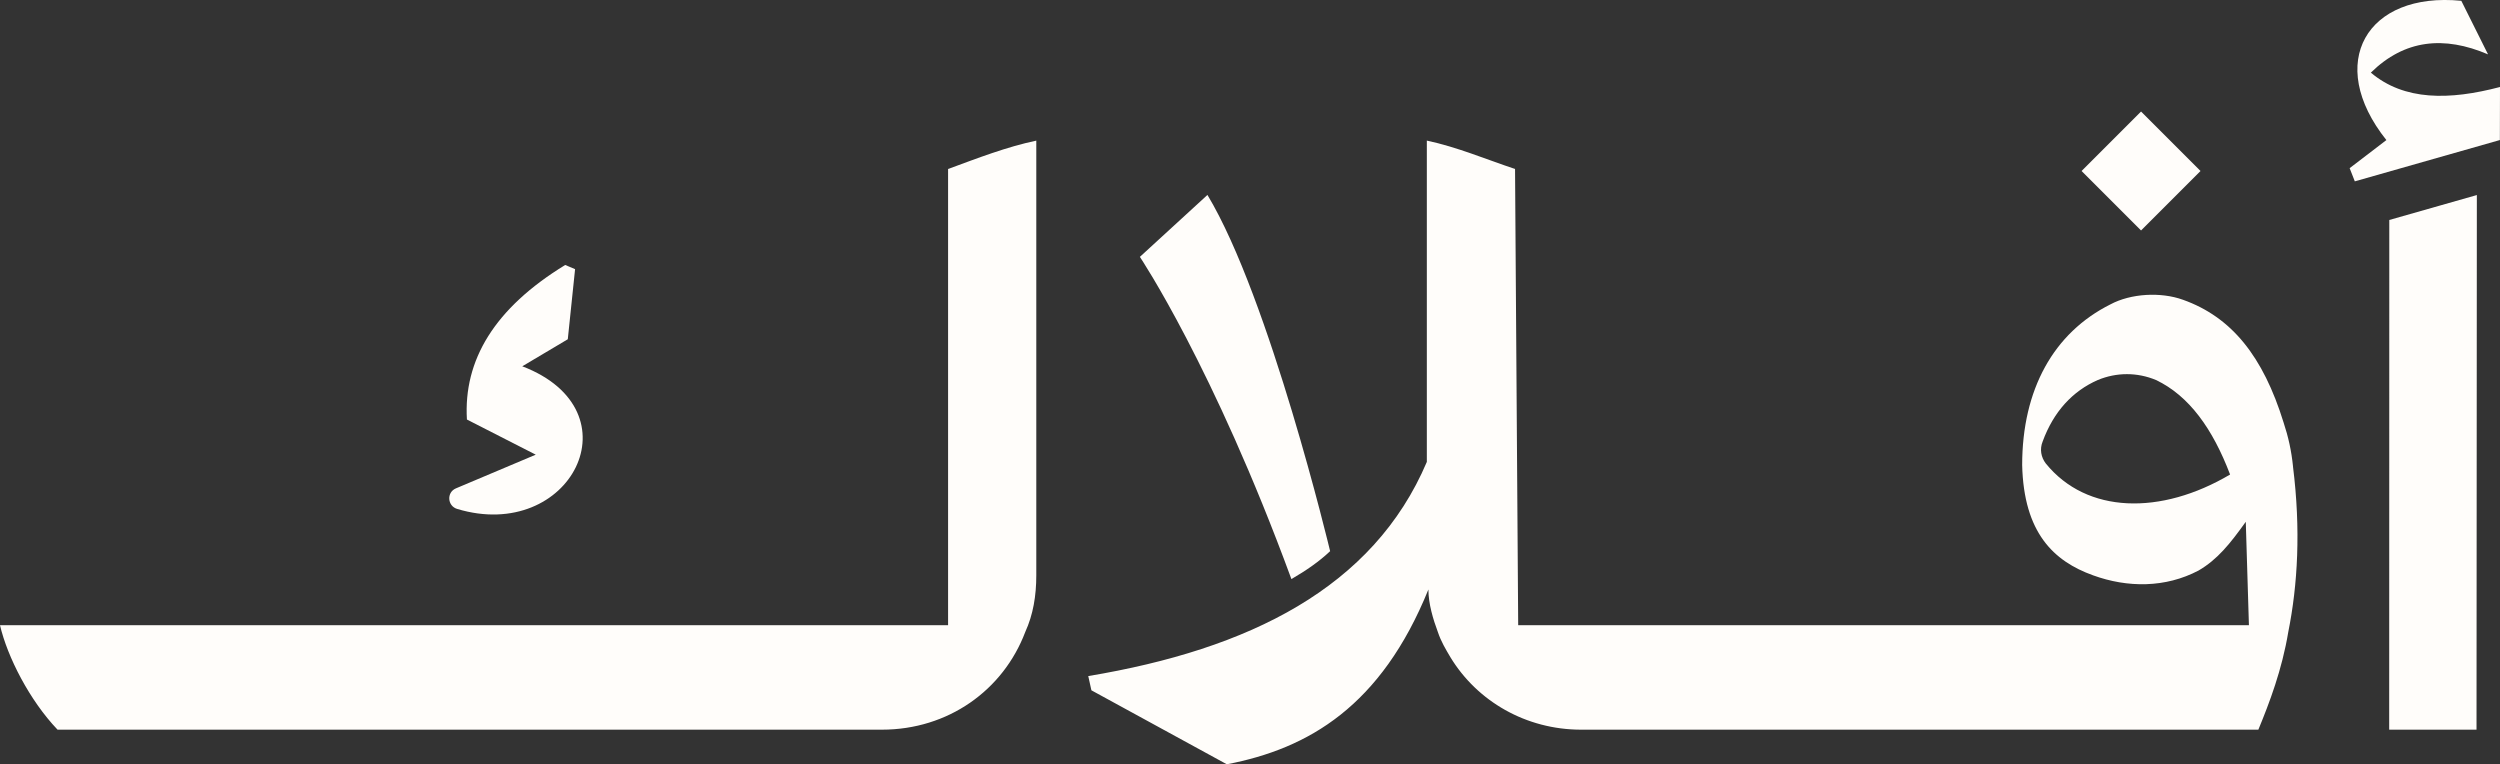
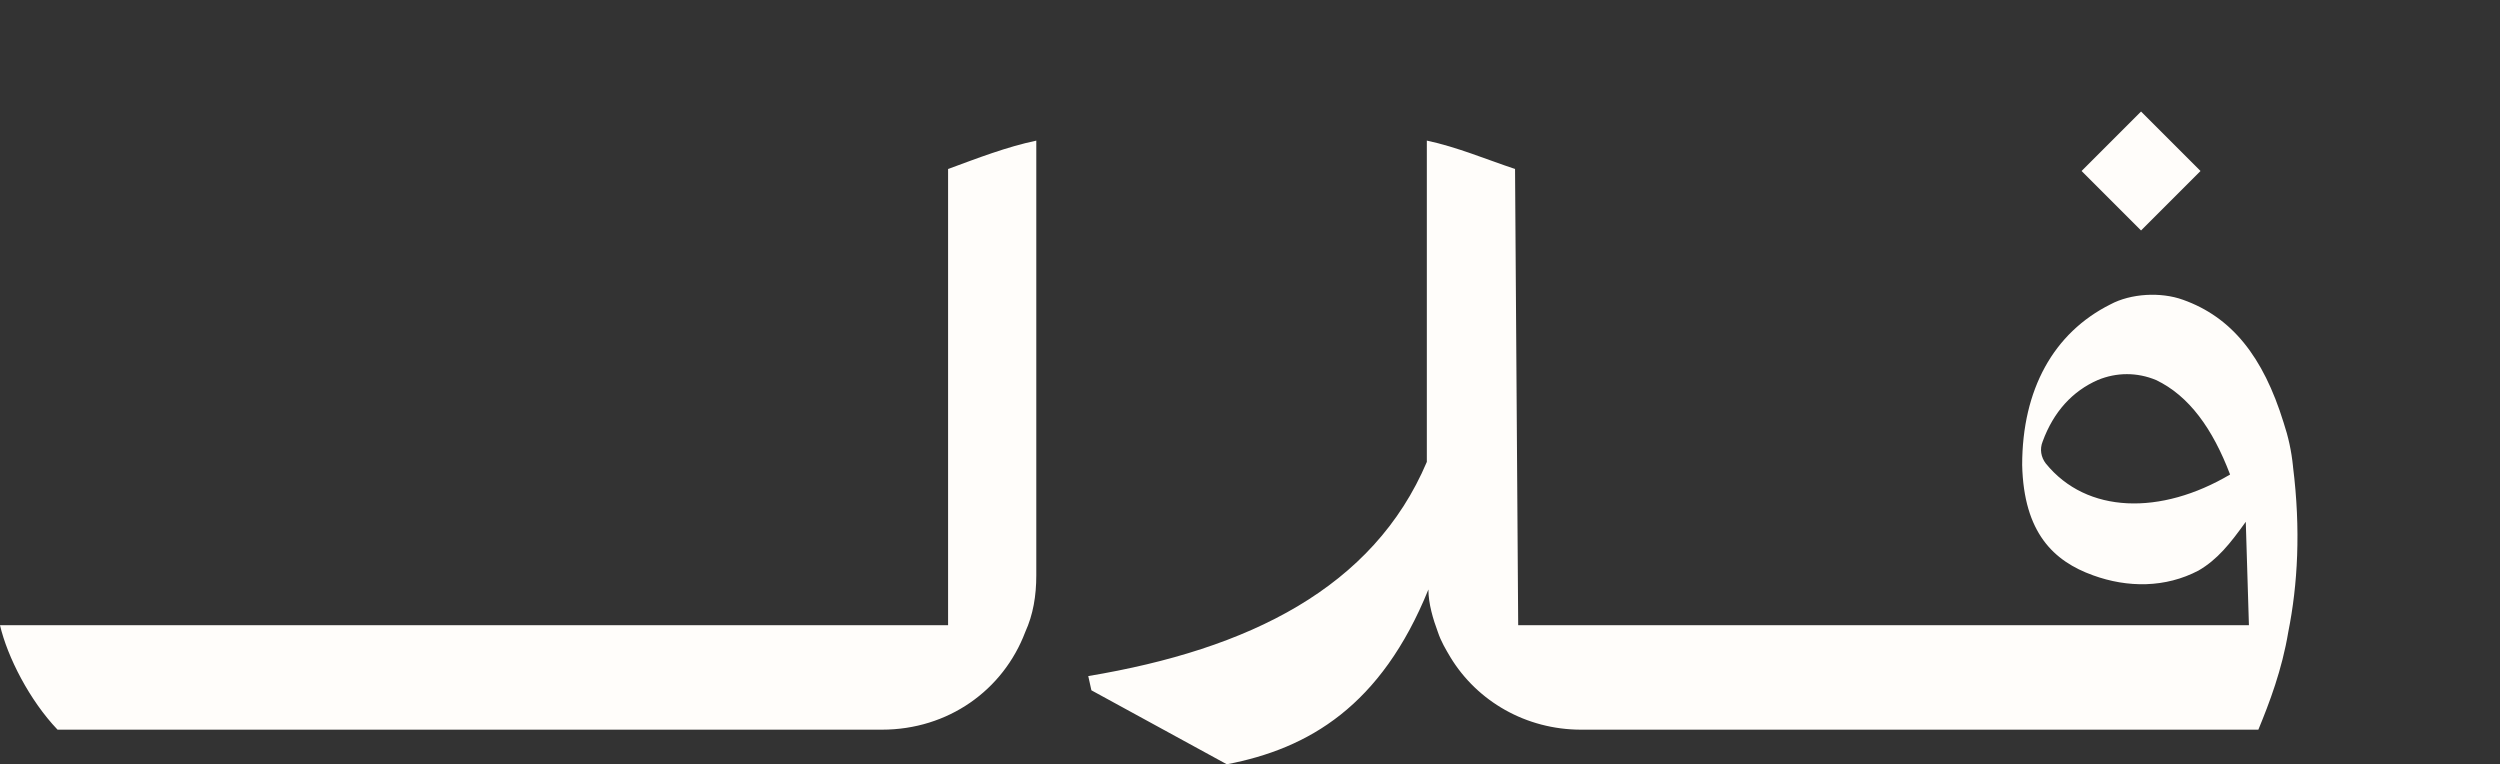
<svg xmlns="http://www.w3.org/2000/svg" id="Layer_2" viewBox="0 0 1200 366.85">
  <rect x="0" y="0" width="1200" height="366.85" fill="#333333" stroke="none" />
  <defs>
    <style>.cls-1{fill:#fffdfa}</style>
  </defs>
  <g id="Layer_1-2" data-name="Layer_1">
    <path d="m999.157 82.079 28.546-28.546 28.546 28.546-28.546 28.546zM497.42 67.5v208.66c0 9.82-1.51 18.9-5.3 27.2-10.58 27.98-37.04 46.88-68.78 46.88H27.62c-13.37-14-24.07-34.87-27.62-50.15h455.08V81.12c14.36-5.28 27.98-10.59 42.34-13.62ZM1100.66 224c-.76-7.57-2.27-14.36-4.54-21.19-9.82-31.74-24.93-50.64-48.37-58.95-10.58-3.8-24.95-3.03-34.77 2.25-27.22 13.62-42.34 40.82-42.34 77.11.76 32.52 15.12 46.14 34.01 52.93 16.63 6.05 34.77 6.05 50.64-2.29 9.08-5.28 15.13-12.85 22.68-23.4l1.51 49.62H728.73l-1.51-218.97c-13.62-4.54-27.98-10.59-42.34-13.62v154.22c-25.69 60.5-85.41 89.95-162.52 102.8l1.51 6.83 65 35.51c39.31-7.53 74.08-27.94 96.76-83.9 0 6.79 2.27 14.36 4.54 20.41 1.51 4.54 3.78 8.31 6.03 12.11 12.86 21.15 36.28 34.77 62.75 34.77h325.06c5.3-12.85 11.35-28.72 14.36-46.88 4.54-22.66 6.05-49.13 2.27-79.36Zm-118.67-1.51c-2.29-3.03-3.03-6.83-1.51-10.59 5.28-14.36 14.36-24.18 26.45-29.49 9.06-3.76 18.9-3.76 27.96 0 15.89 7.57 27.22 23.44 35.55 45.36-33.26 19.67-68.8 18.9-88.44-5.28Z" class="cls-1" />
-     <path d="m579.57 93.57-32.43 29.73c.1.15 35.22 52.49 72.73 154.65 7.07-4.06 13.39-8.47 18.59-13.39 0 0-29.01-121.39-58.88-170.98Zm567.29 12.02-.05 244.65h41.92l.16-256.62-42.03 11.97zm-875.55 21.59c-34.04 20.81-48.88 45.73-47.19 74.19l33.04 16.87-38.33 16.18c-4.54 1.92-4.12 8.43.59 9.86 54.44 16.44 87.08-47.11 31.27-68.46l21.85-12.98 3.5-33.65-4.74-2ZM1194.26 26.1 1181.43.39c-45.33-4.49-65.57 29.7-35.97 66.85l-17.63 13.48 2.48 6.33 69.63-19.83.06-25.46c-24.27 6.4-45.98 6.64-61.99-6.89 16.18-15.91 35.13-17.8 56.25-8.77Z" class="cls-1" />
  </g>
</svg>